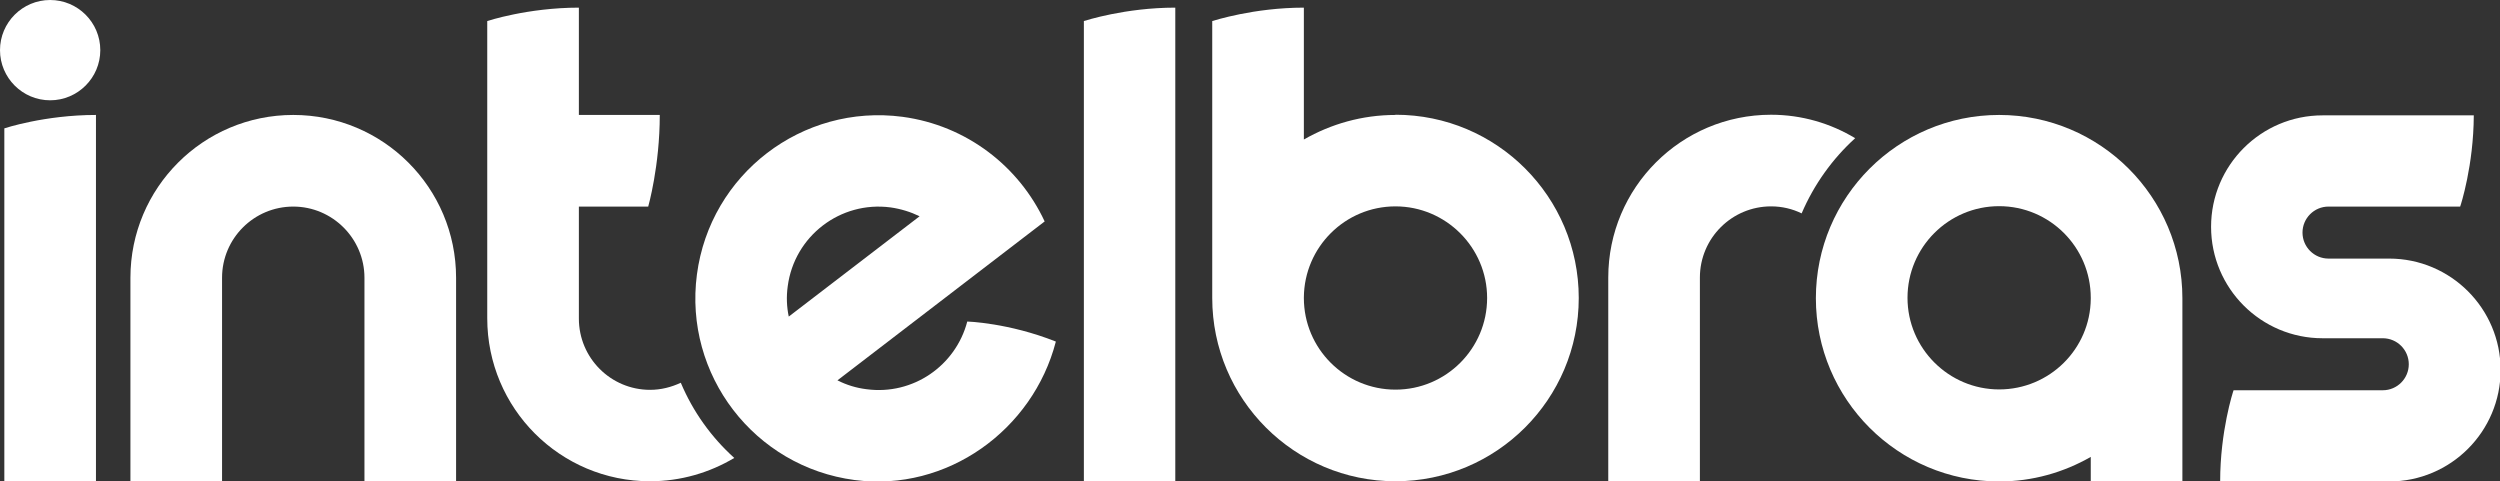
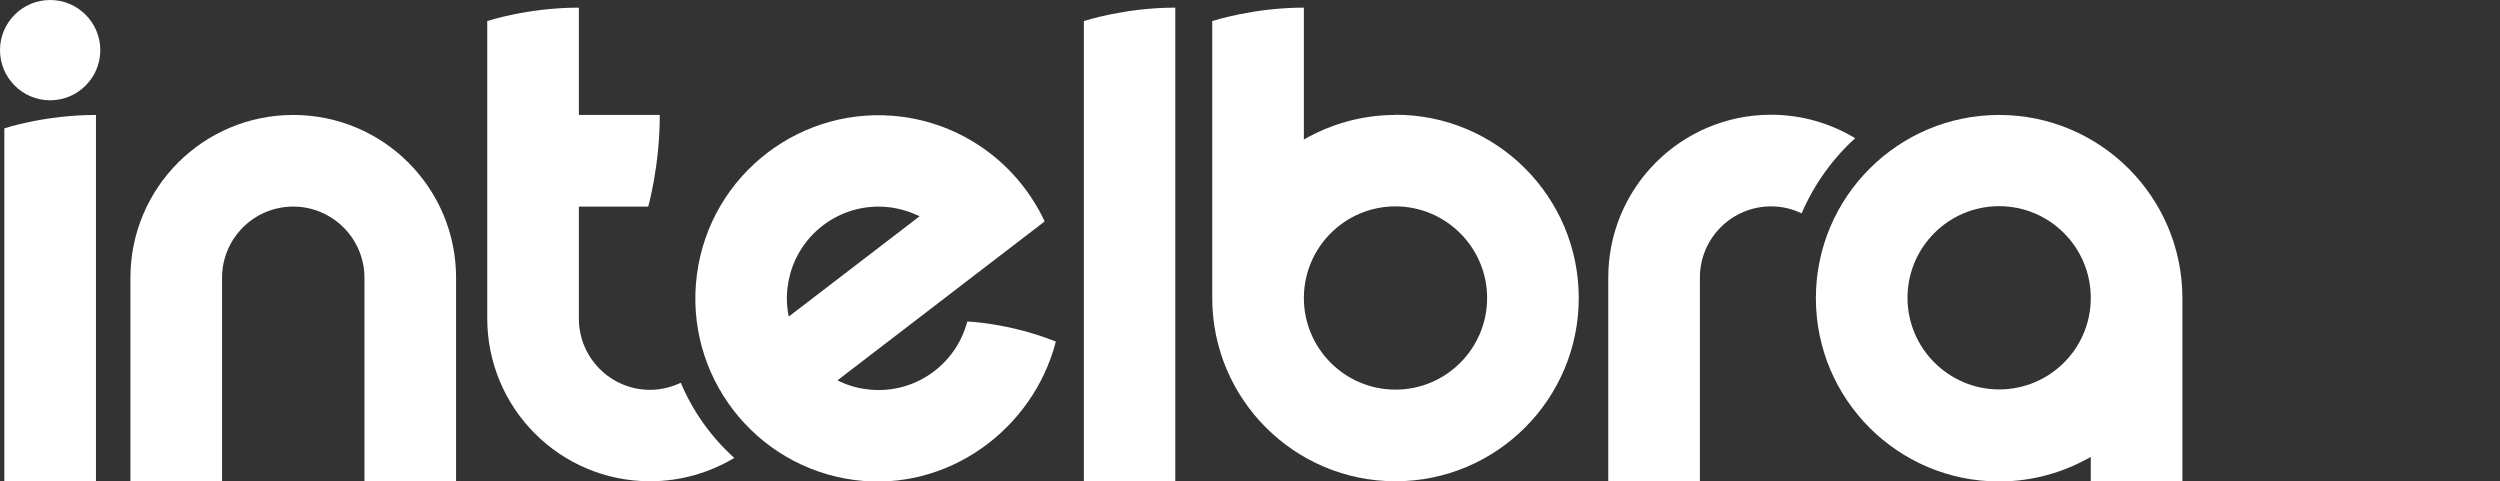
<svg xmlns="http://www.w3.org/2000/svg" id="Camada_2" data-name="Camada 2" viewBox="0 0 121.14 23.32">
  <rect x="0" y="0" width="121.14" height="23.32" fill="#333333" stroke="none" />
  <defs>
    <style>
      .cls-1 {
        fill: #fff;
      }
    </style>
  </defs>
  <g id="Camada_1-2" data-name="Camada 1">
    <path class="cls-1" d="M101.31,14.44v.04c-.02,2.43-2,4.39-4.44,4.39s-4.44-1.99-4.44-4.44,1.99-4.44,4.44-4.44,4.44,1.99,4.44,4.44M96.87,5.57c-4.9,0-8.88,3.98-8.88,8.88s3.98,8.88,8.88,8.88c1.62,0,3.13-.44,4.44-1.19v1.19h4.44v-8.88c0-4.9-3.98-8.88-8.88-8.88" />
    <path class="cls-1" d="M32.98,18.55c-.45.21-.95.34-1.48.34-1.91,0-3.45-1.55-3.45-3.45v-5.43h3.36s.56-1.96.56-4.44h-3.92V.37c-2.48,0-4.44.65-4.44.65,0,0,0,2.67,0,4.54v9.86h0c0,4.37,3.53,7.9,7.89,7.9,1.49,0,2.89-.42,4.08-1.13-1.11-1-2-2.24-2.59-3.64" />
    <path class="cls-1" d="M89.9,6.7c-1.19-.72-2.59-1.14-4.08-1.14-4.36,0-7.89,3.53-7.89,7.89h0v9.87h4.44v-9.87c0-1.91,1.55-3.45,3.45-3.45.53,0,1.03.12,1.48.34.6-1.4,1.49-2.64,2.59-3.64" />
    <path class="cls-1" d="M2.43,0C1.09,0,0,1.09,0,2.43s1.09,2.43,2.43,2.43,2.43-1.09,2.43-2.43S3.77,0,2.43,0" />
    <path class="cls-1" d="M14.21,5.57c-4.36,0-7.89,3.53-7.89,7.89,0,0,0,0,0,0v9.86h4.44v-9.86c0-1.91,1.55-3.45,3.45-3.45s3.45,1.55,3.45,3.45v9.86h4.44v-9.86c0-4.36-3.53-7.89-7.89-7.89" />
    <path class="cls-1" d="M.21,23.32h4.44V5.57C2.16,5.57.21,6.22.21,6.22v17.1Z" />
    <path class="cls-1" d="M52.51,23.32h4.44V.37c-2.43,0-4.36.63-4.43.65v22.29Z" />
    <path class="cls-1" d="M67.62,18.88c-2.45,0-4.44-1.99-4.44-4.44h0v-.03c.02-2.44,2-4.41,4.44-4.41s4.44,1.99,4.44,4.44-1.99,4.44-4.44,4.44M67.62,5.57c-1.62,0-3.13.44-4.44,1.19V.37c-2.43,0-4.36.63-4.44.65,0,0,0,13.4,0,13.42,0,4.9,3.98,8.88,8.88,8.88s8.88-3.98,8.88-8.88-3.97-8.88-8.88-8.88" />
    <path class="cls-1" d="M38.17,13.87c.32-2.43,2.55-4.14,4.98-3.82.5.07.98.22,1.41.43l-6.34,4.86c-.1-.47-.12-.97-.05-1.47M51.16,16.55c-2.29-.91-4.29-.97-4.29-.97-.56,2.14-2.63,3.58-4.88,3.28-.5-.06-.98-.21-1.41-.43l10.04-7.7c-1.24-2.66-3.77-4.65-6.89-5.07-4.86-.64-9.32,2.78-9.96,7.64-.64,4.86,2.78,9.32,7.64,9.96,4.49.59,8.64-2.43,9.75-6.7h0Z" />
-     <path class="cls-1" d="M115.75,12.53h-2.92c-.7,0-1.26-.57-1.26-1.26s.56-1.26,1.26-1.26h6.38c.03-.08.65-1.99.66-4.42,0,0-6.91,0-7.33,0-2.98,0-5.4,2.42-5.4,5.4s2.42,5.4,5.4,5.4h2.92c.7,0,1.26.57,1.26,1.26s-.56,1.26-1.26,1.26h-7.23c-.03.08-.65,1.99-.65,4.42h8.19c2.98,0,5.4-2.42,5.4-5.4s-2.42-5.4-5.4-5.4" />
  </g>
</svg>